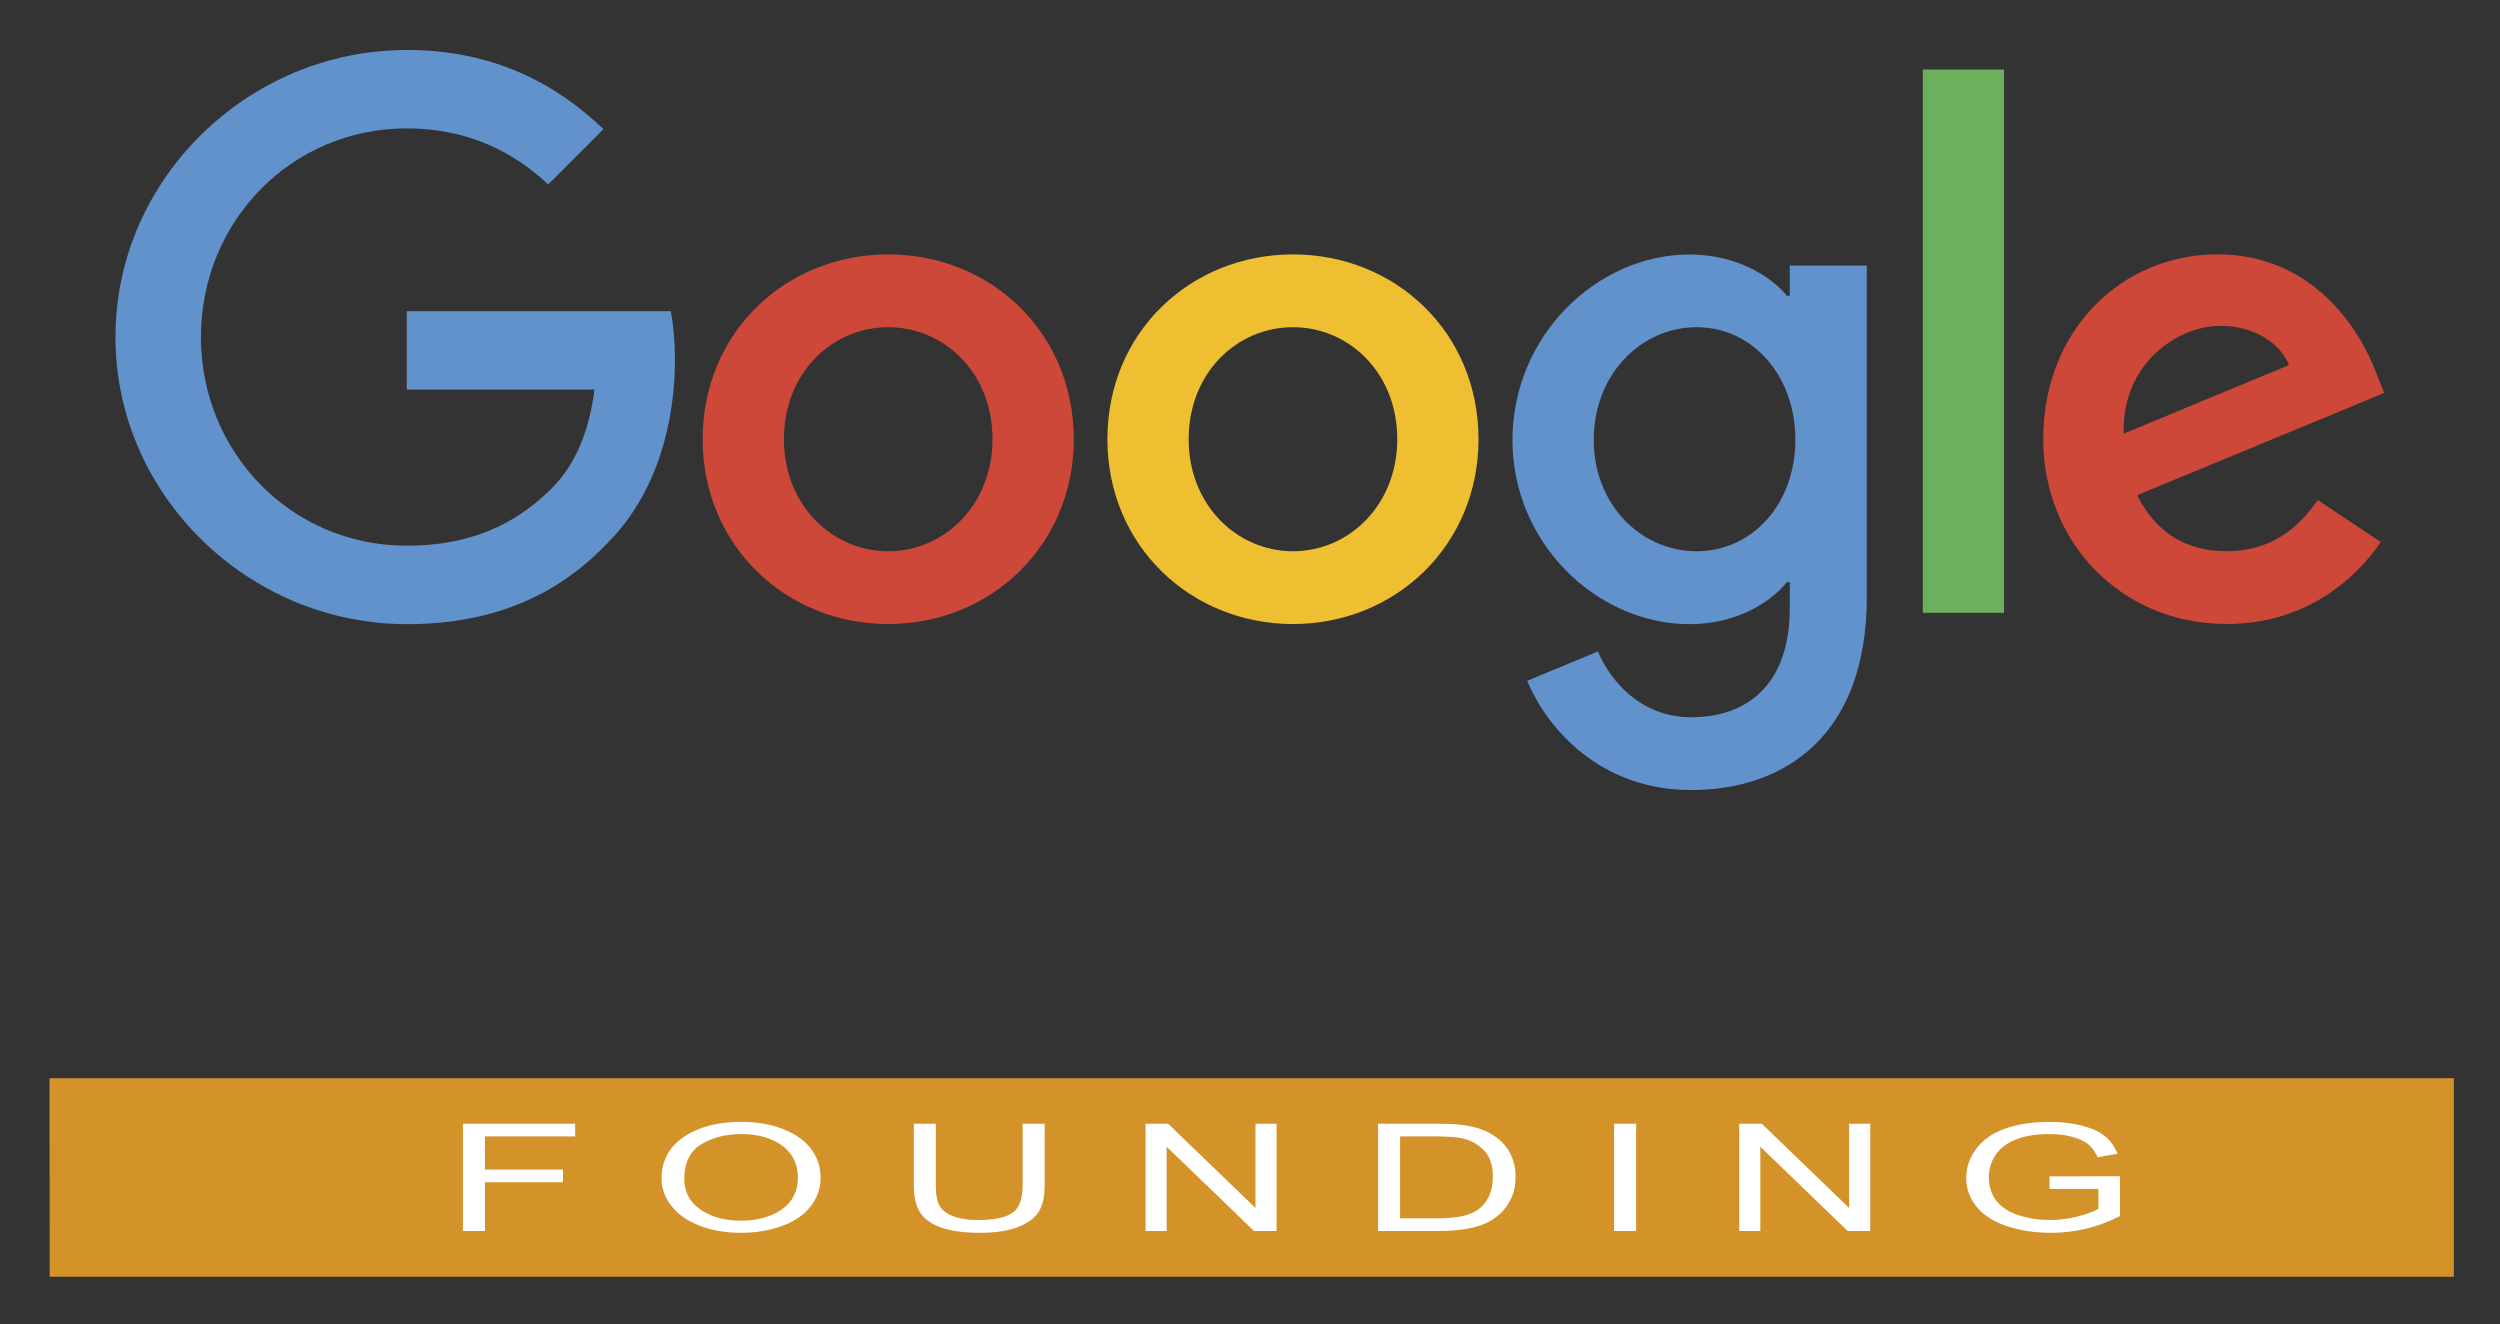
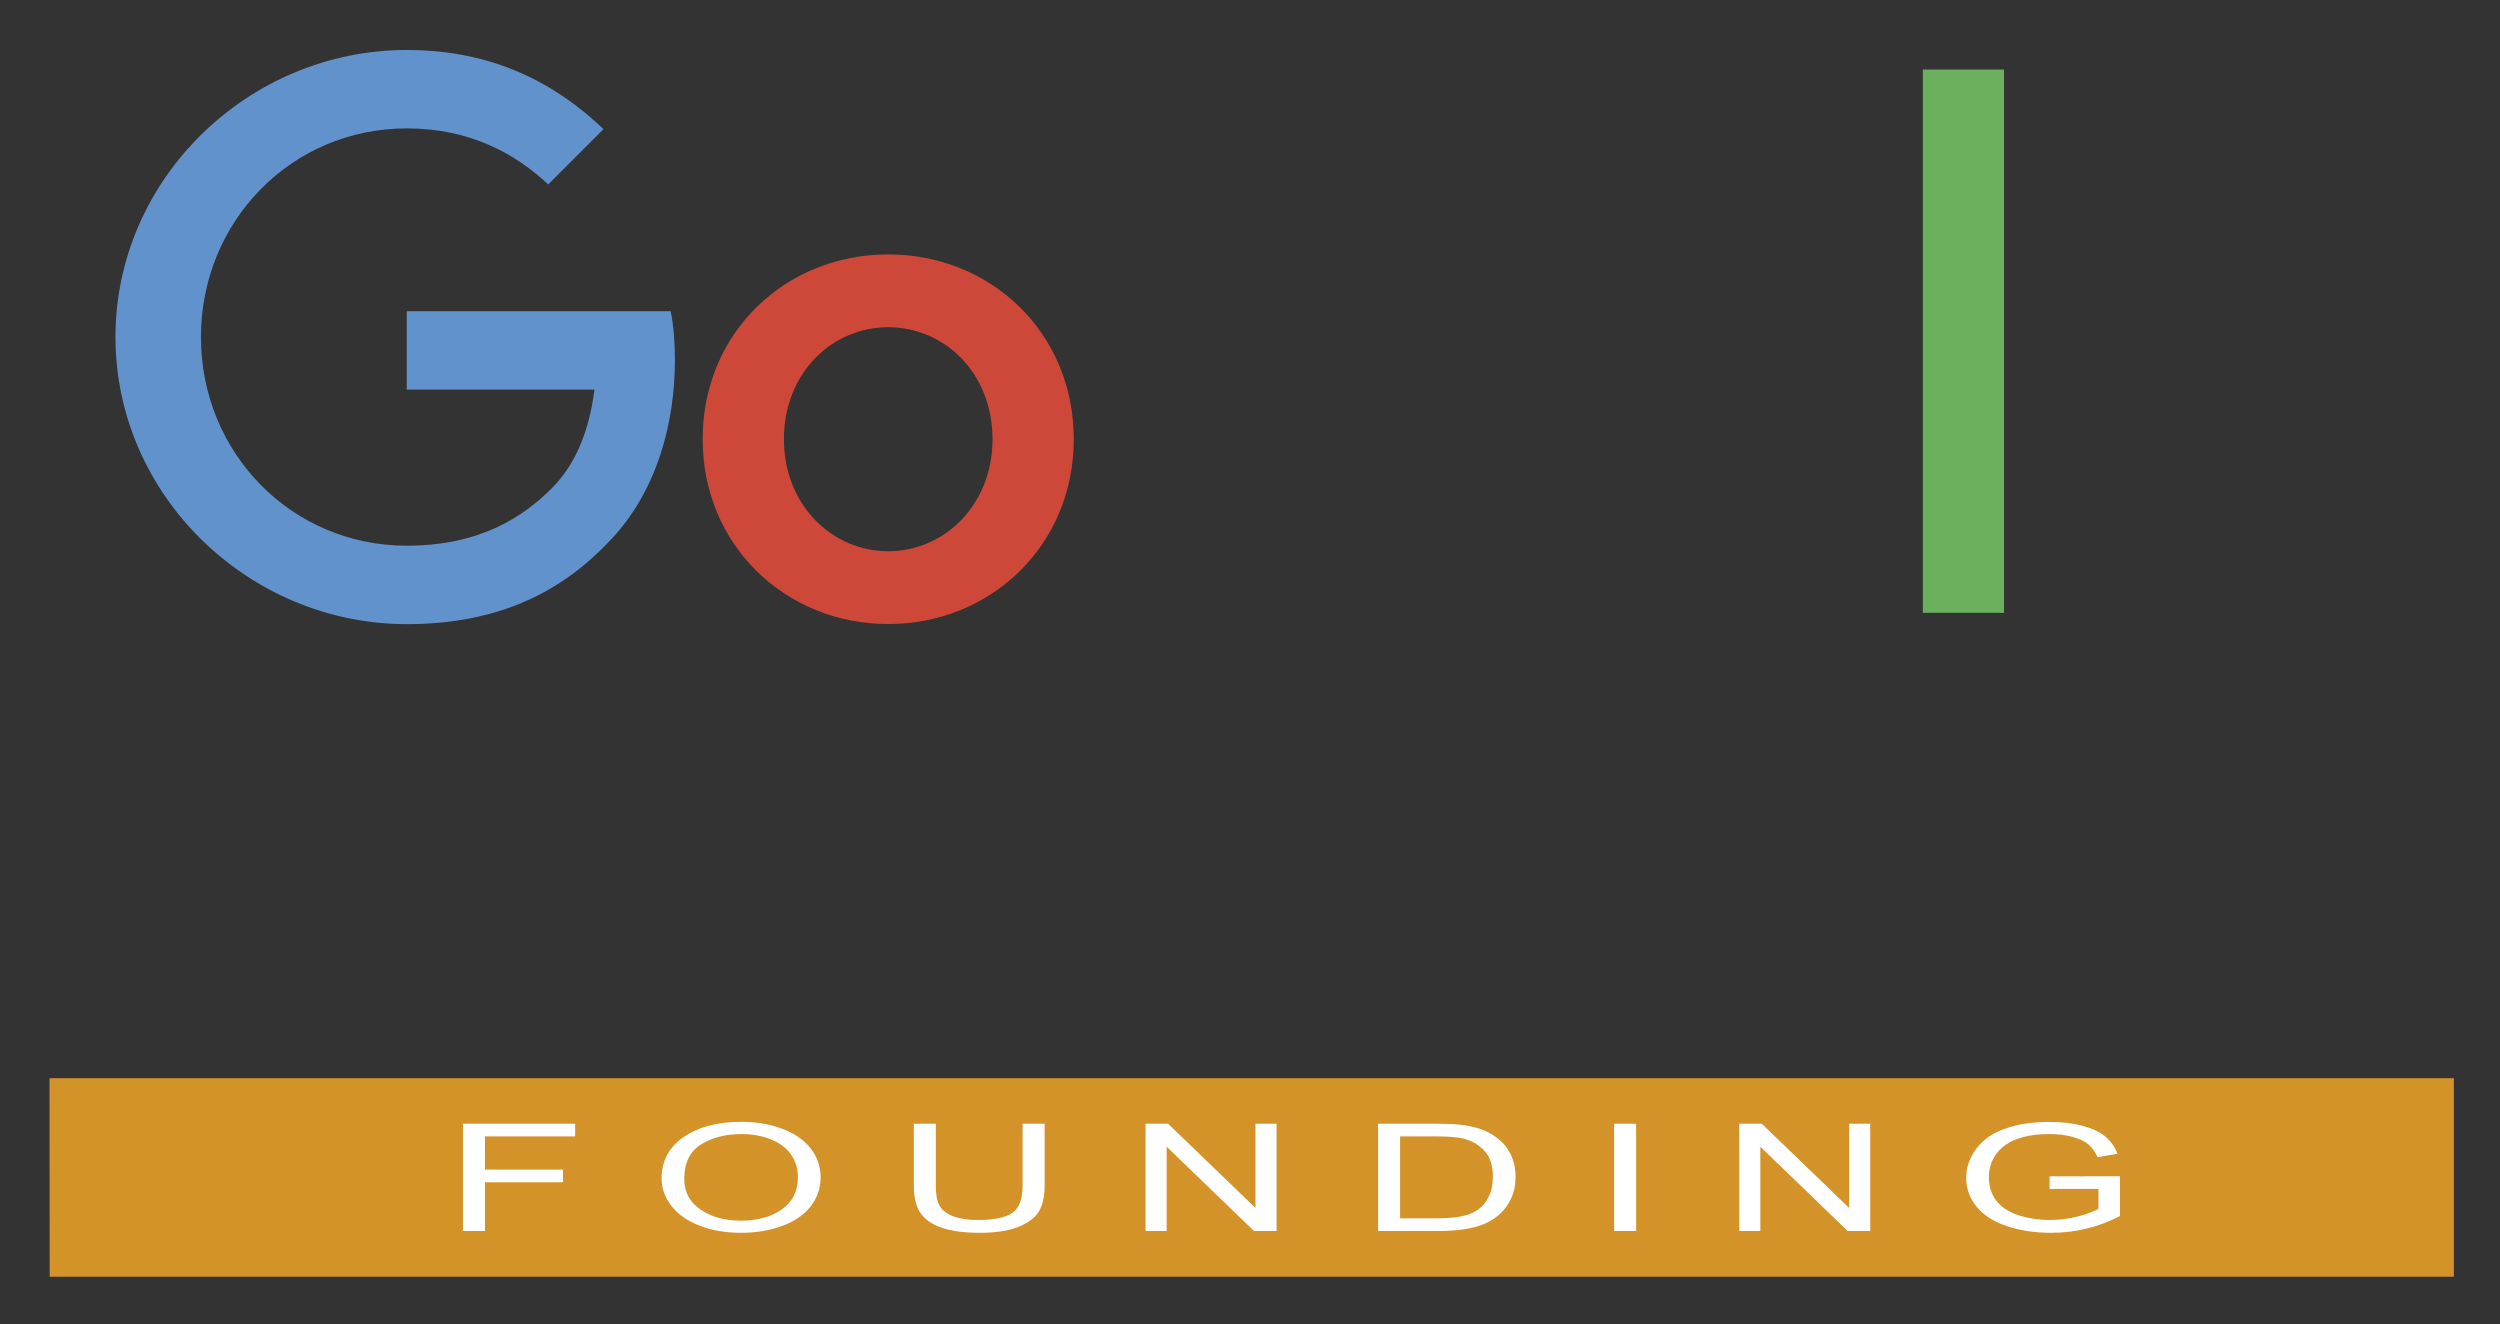
<svg xmlns="http://www.w3.org/2000/svg" role="img" viewBox="102.96 149.96 1042.08 552.08">
  <rect x="102.96" y="149.96" width="1042.08" height="552.08" fill="#333333" stroke="none" />
  <title>Google (member) logo</title>
  <defs>
    <style>.cls-3{fill:#6292cc}.cls-5{fill:#ce483a}</style>
  </defs>
  <g id="Layer_1" data-name="Layer 1">
    <g id="layer1">
      <g id="g2672">
        <g id="g2670">
          <path id="path2656" d="M151.086 290.449c0-65.952 55.441-119.653 121.417-119.653 36.492 0 62.449 14.301 82.017 32.988l-23.049 23.049c-14.015-13.133-32.988-23.359-58.945-23.359-48.147 0-85.807 38.804-85.807 86.975 0 48.147 37.636 86.975 85.807 86.975 31.224 0 49.029-12.561 60.423-23.931 9.343-9.343 15.469-22.763 17.805-41.14H272.504v-32.678h110.024c1.168 5.84 1.764 12.847 1.764 20.427 0 24.527-6.722 54.869-28.316 76.464-21.023 21.881-47.861 33.56-83.471 33.56-65.952-.024-121.417-53.725-121.417-119.677z" class="cls-3" />
          <path id="path2658" d="M473.197 256.007c-42.618 0-77.346 32.392-77.346 77.036 0 44.358 34.728 77.036 77.346 77.036s77.346-32.678 77.346-77.036c-.024-44.644-34.752-77.036-77.346-77.036v0zm0 123.729c-23.359 0-43.476-19.259-43.476-46.693 0-27.721 20.141-46.693 43.476-46.693 23.359 0 43.476 18.973 43.476 46.693 0 27.434-20.141 46.693-43.476 46.693z" class="cls-5" />
-           <path id="path2660" fill="#eebf31" d="M641.904 256.007c-42.618 0-77.346 32.392-77.346 77.036 0 44.358 34.728 77.036 77.346 77.036s77.346-32.678 77.346-77.036c0-44.644-34.728-77.036-77.346-77.036v0zm0 123.729c-23.359 0-43.476-19.259-43.476-46.693 0-27.721 20.141-46.693 43.476-46.693s43.476 18.973 43.476 46.693c0 27.434-20.117 46.693-43.476 46.693z" />
-           <path id="path2662" d="M848.986 260.679v12.561h-1.168c-7.58-9.057-22.191-17.209-40.568-17.209-38.518 0-73.842 33.846-73.842 77.346 0 43.19 35.324 76.75 73.842 76.75 18.377 0 32.988-8.176 40.568-17.519h1.168v11.083c0 29.484-15.755 45.239-41.14 45.239-20.713 0-33.56-14.873-38.804-27.434l-29.484 12.251c8.462 20.427 30.938 45.526 68.288 45.526 39.686 0 73.246-23.359 73.246-80.254v-138.34l-32.106 0zm-38.804 119.058c-23.359 0-42.904-19.545-42.904-46.407 0-27.148 19.545-46.979 42.904-46.979 23.049 0 41.14 19.855 41.14 46.979 0 26.862-18.091 46.407-41.14 46.407z" class="cls-3" />
          <path id="rect2664" fill="#6bb05c" d="M904.45 178.948h33.846v226.46H904.45z" />
-           <path id="path2666" d="M1031.111 379.737c-17.209 0-29.484-7.889-37.35-23.359l103.016-42.618-3.504-8.748c-6.412-17.209-25.981-49.029-65.952-49.029-39.686 0-72.674 31.224-72.674 77.036 0 43.19 32.678 77.036 76.464 77.036 35.3 0 55.751-21.595 64.212-34.156l-26.267-17.519c-8.771 12.895-20.737 21.356-37.946 21.356l0.0 0zm-2.646-93.959c13.419 0 24.813 6.722 28.602 16.351l-68.884 28.602c-.858-29.794 23.073-44.953 40.282-44.953z" class="cls-5" />
-           <path id="rect2668" fill="none" d="M149.442 170.605h948.456v310.074H149.442z" />
        </g>
      </g>
    </g>
  </g>
  <g id="svg8">
    <path id="rect223" fill="#d39329" d="M123.596 599.4h1002.212v82.751H123.67l-.074-82.751z" />
    <path fill="#fff" d="M295.938 663.07v-44.701h46.759v5.274h-37.587v13.844h32.528v5.275h-32.528v20.308h-9.172zm82.787-21.771c0-7.42 3.089-13.229 9.267-17.427 6.178-4.197 14.152-6.296 23.924-6.296 6.398 0 12.166.986 17.304 2.957 5.138 1.973 9.055 4.722 11.749 8.249 2.695 3.526 4.043 7.526 4.043 11.998 0 4.533-1.419 8.589-4.256 12.167-2.836 3.578-6.855 6.286-12.056 8.126-5.201 1.84-10.812 2.76-16.832 2.76-6.524 0-12.355-1.017-17.493-3.05-5.138-2.032-9.03-4.807-11.678-8.324-2.647-3.517-3.972-7.236-3.972-11.16zm9.456.092c0 5.387 2.246 9.631 6.737 12.73s10.125 4.649 16.902 4.649c6.902 0 12.584-1.564 17.044-4.695 4.46-3.13 6.69-7.572 6.69-13.325 0-3.639-.954-6.815-2.86-9.529-1.907-2.713-4.697-4.817-8.369-6.312s-7.793-2.241-12.363-2.241c-6.493 0-12.08 1.438-16.761 4.314-4.681 2.877-7.021 7.68-7.021 14.408zm141.034-23.021h9.172v25.826c0 4.493-.788 8.061-2.363 10.703-1.577 2.643-4.421 4.792-8.534 6.449s-9.512 2.485-16.193 2.485c-6.493 0-11.805-.723-15.934-2.165-4.129-1.443-7.076-3.532-8.841-6.267-1.766-2.733-2.647-6.469-2.647-11.206v-25.826h9.172v25.796c0 3.883.56 6.744 1.679 8.584 1.118 1.84 3.041 3.258 5.768 4.253 2.727.997 6.06 1.494 10 1.494 6.744 0 11.552-.985 14.42-2.957s4.303-5.764 4.303-11.374v-25.796zm51.251 44.701v-44.701h9.408l36.406 35.096v-35.096h8.794v44.701h-9.408l-36.406-35.127v35.127h-8.794zm96.923 0v-44.701h23.877c5.39 0 9.503.213 12.34.64 3.971.59 7.359 1.657 10.165 3.202 3.656 1.992 6.39 4.538 8.203 7.638 1.812 3.101 2.718 6.643 2.718 10.627 0 3.396-.614 6.403-1.844 9.025-1.229 2.623-2.806 4.793-4.728 6.511-1.923 1.718-4.027 3.069-6.312 4.055-2.286.986-5.044 1.733-8.274 2.241-3.231.509-6.942.763-11.134.763h-25.012zm9.173-5.275h14.798c4.57 0 8.156-.274 10.757-.823 2.6-.549 4.672-1.321 6.217-2.317 2.175-1.402 3.869-3.288 5.083-5.656 1.213-2.368 1.82-5.239 1.82-8.614 0-4.675-1.19-8.268-3.57-10.778s-5.271-4.193-8.676-5.047c-2.458-.609-6.414-.915-11.867-.915h-14.562v34.151zm89.216 5.275v-44.701h9.172v44.701h-9.172zm52.149 0v-44.701h9.408l36.405 35.096v-35.096h8.794v44.701h-9.408l-36.405-35.127v35.127h-8.794zm129.356-17.533v-5.244l29.36-.031v16.588c-4.508 2.317-9.157 4.061-13.947 5.229-4.792 1.169-9.709 1.754-14.752 1.754-6.808 0-12.994-.94-18.557-2.821-5.563-1.88-9.764-4.599-12.601-8.156-2.836-3.558-4.255-7.531-4.255-11.923 0-4.35 1.41-8.41 4.231-12.182 2.82-3.771 6.879-6.57 12.175-8.4 5.295-1.829 11.395-2.744 18.297-2.744 5.012 0 9.542.523 13.593 1.57 4.05 1.047 7.226 2.506 9.527 4.376 2.3 1.87 4.05 4.31 5.248 7.317l-8.274 1.464c-1.04-2.276-2.333-4.065-3.877-5.366-1.545-1.301-3.751-2.343-6.619-3.126-2.868-.782-6.052-1.174-9.55-1.174-4.192 0-7.817.412-10.875 1.235s-5.524 1.905-7.399 3.247-3.333 2.815-4.373 4.422c-1.766 2.765-2.647 5.763-2.647 8.995 0 3.984 1.063 7.317 3.191 10.001s5.225 4.676 9.29 5.977c4.066 1.301 8.385 1.951 12.955 1.951 3.972 0 7.849-.492 11.631-1.479 3.782-.985 6.649-2.038 8.604-3.156v-8.324H957.284z" id="text4737" style="" />
  </g>
</svg>